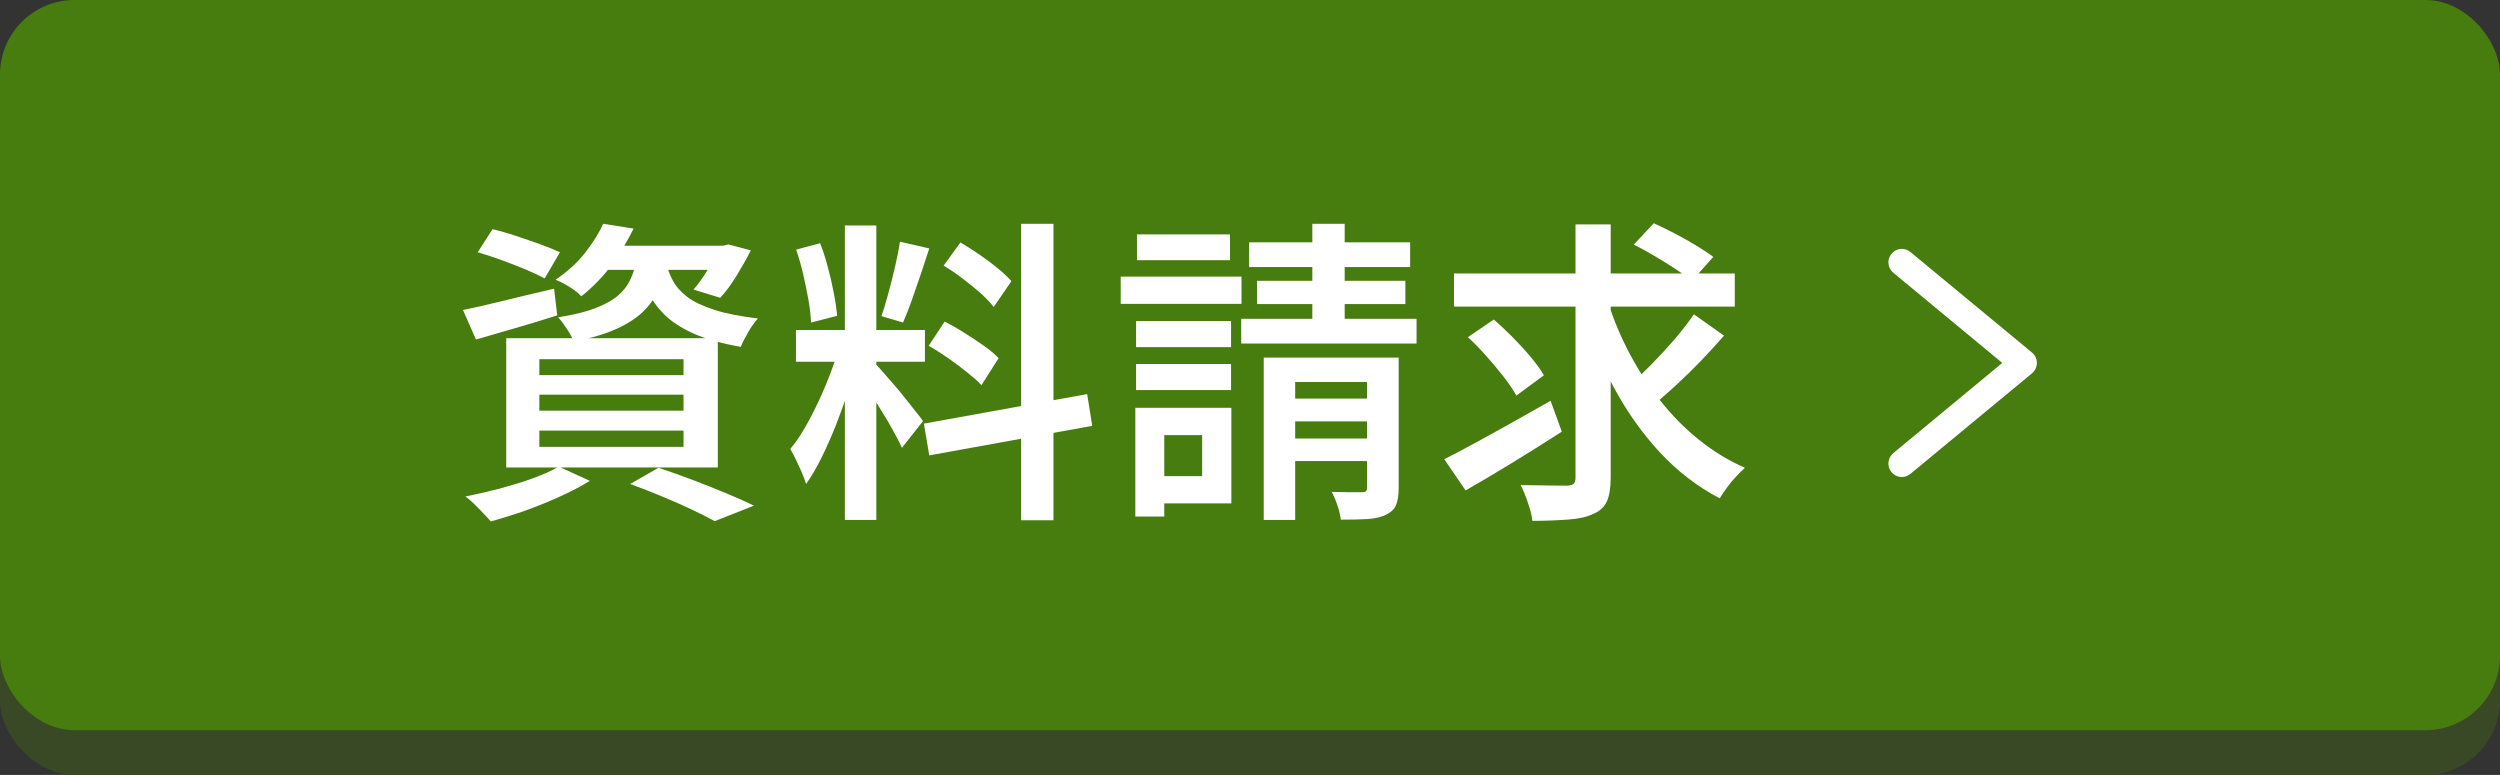
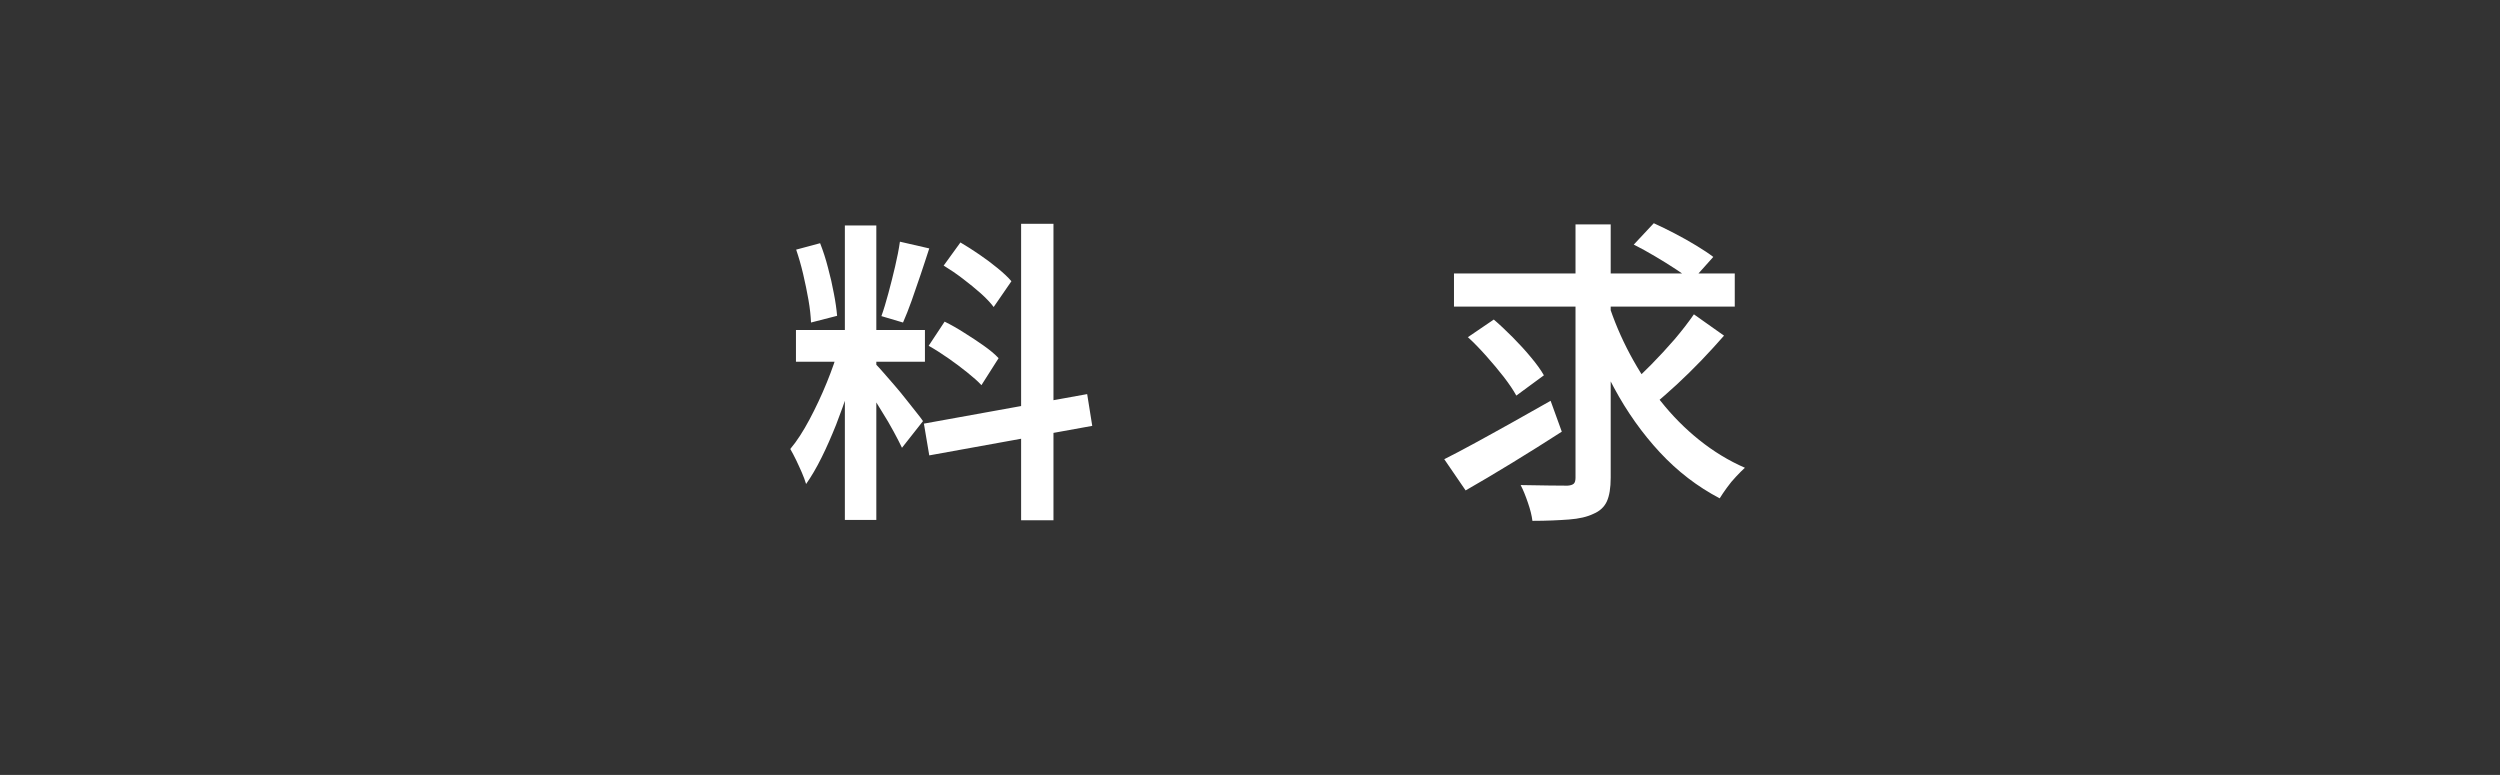
<svg xmlns="http://www.w3.org/2000/svg" id="_レイヤー_2" data-name="レイヤー_2" viewBox="0 0 167.66 51.97">
  <rect x="0" y="0" width="167.66" height="51.97" fill="#333333" stroke="none" />
  <defs>
    <style>
      .cls-1 {
        fill: #394926;
      }

      .cls-2 {
        fill: #fff;
      }

      .cls-3 {
        fill: #477c0e;
      }
    </style>
  </defs>
  <g id="_レイヤー_1-2" data-name="レイヤー_1">
    <g>
-       <rect class="cls-1" y="3" width="167.66" height="48.97" rx="5" ry="5" />
-       <rect class="cls-3" width="167.66" height="48.97" rx="5" ry="5" />
      <g>
-         <path class="cls-2" d="M127.55,31.99c-.26,0-.52-.11-.7-.33-.32-.38-.26-.95.12-1.27l7.31-6.05-7.31-6.05c-.38-.32-.44-.89-.12-1.27.32-.39.89-.44,1.27-.12l8.15,6.74c.21.17.33.43.33.7s-.12.52-.33.7l-8.15,6.74c-.17.14-.37.21-.58.21Z" />
        <g>
-           <path class="cls-2" d="M31.05,20.79c.78-.16,1.72-.37,2.8-.64,1.09-.27,2.19-.53,3.31-.79l.21,1.79c-.94.3-1.88.59-2.83.86-.95.28-1.83.53-2.62.76l-.87-1.98ZM37.47,31.29l2.09.96c-.58.35-1.25.71-2.01,1.05-.76.35-1.54.66-2.34.95-.8.28-1.57.52-2.29.72-.14-.16-.31-.34-.51-.55-.2-.21-.4-.42-.62-.63-.21-.21-.4-.37-.58-.5.75-.14,1.52-.32,2.29-.52.77-.21,1.51-.43,2.2-.68.69-.25,1.28-.51,1.78-.8ZM32.03,16.93l1-1.56c.48.11,1.01.26,1.57.45s1.1.37,1.63.56c.52.19.96.37,1.32.54l-1.02,1.75c-.34-.18-.77-.38-1.28-.6-.51-.21-1.05-.42-1.62-.63-.57-.21-1.1-.38-1.6-.52ZM33.95,22.68h14.19v8.67h-14.19v-8.67ZM36.17,24.09v1.07h9.67v-1.07h-9.67ZM36.17,26.47v1.07h9.67v-1.07h-9.67ZM36.17,28.88v1.09h9.67v-1.09h-9.67ZM40.47,15.01l2.02.32c-.4.82-.88,1.62-1.44,2.4-.56.77-1.25,1.49-2.06,2.14-.2-.21-.46-.42-.8-.63-.33-.21-.64-.36-.93-.48.79-.54,1.46-1.14,1.98-1.81.52-.67.93-1.31,1.21-1.94ZM42.73,17.14h2.07c-.11.77-.29,1.45-.53,2.06-.24.6-.59,1.14-1.05,1.61-.46.47-1.08.88-1.84,1.23-.77.35-1.73.64-2.9.86-.1-.24-.25-.52-.46-.84-.21-.32-.4-.58-.59-.78,1.01-.16,1.84-.36,2.49-.61.65-.25,1.17-.54,1.54-.86.38-.33.66-.71.86-1.16s.33-.95.4-1.5ZM40.43,16.48h8.29v1.62h-9.59l1.3-1.62ZM42.26,32.46l1.9-1.09c.77.26,1.55.53,2.33.83.79.3,1.54.6,2.26.9.72.3,1.32.57,1.82.81l-2.64,1.04c-.41-.23-.92-.48-1.52-.77-.6-.28-1.26-.58-1.97-.87-.71-.3-1.43-.58-2.17-.85ZM44.67,17.63c.1.41.25.81.46,1.2s.53.75.96,1.08,1.03.61,1.79.86c.76.25,1.74.44,2.95.59-.21.23-.43.53-.65.91-.22.38-.39.71-.5.99-1.31-.23-2.38-.53-3.21-.91-.83-.38-1.48-.81-1.96-1.3s-.84-1.01-1.09-1.57c-.25-.55-.44-1.11-.59-1.66l1.83-.19ZM48.16,16.48h.34l.34-.09,1.51.4c-.28.57-.61,1.14-.97,1.73-.36.58-.72,1.07-1.08,1.45l-1.79-.55c.3-.34.6-.76.91-1.26.31-.5.55-.97.74-1.41v-.28Z" />
          <path class="cls-2" d="M56.27,23.26l1.28.62c-.18.72-.4,1.48-.65,2.27s-.53,1.57-.83,2.34c-.31.77-.63,1.51-.97,2.19-.34.69-.69,1.28-1.04,1.78-.07-.24-.17-.5-.29-.78-.12-.28-.25-.55-.38-.83-.13-.28-.27-.52-.39-.74.44-.52.87-1.19,1.29-1.98s.81-1.62,1.16-2.48c.35-.86.63-1.66.83-2.4ZM53.38,22.13h8.65v2.13h-8.65v-2.13ZM53.4,16.74l1.6-.43c.2.51.38,1.06.53,1.65.16.59.29,1.16.39,1.71.11.55.18,1.06.22,1.51l-1.75.45c-.02-.44-.07-.94-.17-1.51-.1-.57-.22-1.15-.36-1.75s-.3-1.14-.47-1.64ZM56.66,15.12h2.11v19.75h-2.11V15.12ZM58.74,24.43c.11.11.28.3.5.55.22.26.47.54.74.85.27.31.53.63.79.96.26.33.49.62.69.87.21.26.35.45.44.58l-1.41,1.79c-.14-.3-.33-.66-.56-1.09-.23-.43-.49-.87-.78-1.33-.28-.46-.55-.9-.81-1.3-.26-.4-.48-.73-.66-.97l1.07-.92ZM60.36,16.21l1.96.45c-.18.57-.38,1.15-.58,1.76-.2.6-.4,1.18-.6,1.74s-.39,1.04-.58,1.47l-1.45-.43c.16-.44.31-.95.47-1.54.16-.59.31-1.19.45-1.79.14-.6.25-1.15.32-1.65ZM61.96,28.41l10.95-1.98.34,2.13-10.93,1.98-.36-2.13ZM62.28,23.19l1.07-1.62c.43.21.87.46,1.32.75.45.28.89.57,1.3.86.41.29.75.57,1,.84l-1.15,1.81c-.24-.26-.56-.54-.96-.86-.4-.32-.82-.64-1.27-.95-.45-.31-.88-.59-1.31-.83ZM63.28,17.82l1.13-1.56c.41.24.83.51,1.27.81s.84.6,1.23.92.69.6.92.87l-1.19,1.73c-.21-.28-.5-.59-.87-.92-.37-.33-.77-.65-1.2-.98s-.86-.62-1.27-.87ZM68.48,15.01h2.17v19.88h-2.17V15.01Z" />
-           <path class="cls-2" d="M75.16,18.55h8.1v1.83h-8.1v-1.83ZM76.14,27.35h1.94v7.29h-1.94v-7.29ZM76.19,21.53h6.37v1.75h-6.37v-1.75ZM76.19,24.41h6.37v1.75h-6.37v-1.75ZM76.25,15.72h6.24v1.73h-6.24v-1.73ZM77.17,27.35h5.41v6.41h-5.41v-1.83h3.45v-2.75h-3.45v-1.83ZM83.24,21.38h11.76v1.66h-11.76v-1.66ZM83.77,16.25h10.8v1.66h-10.8v-1.66ZM84.3,18.83h9.95v1.56h-9.95v-1.56ZM84.75,23.98h8.16v1.64h-6.05v9.25h-2.11v-10.89ZM85.67,26.73h7.09v1.53h-7.09v-1.53ZM85.67,29.41h7.09v1.51h-7.09v-1.51ZM88.01,15.01h2.17v7.78h-2.17v-7.78ZM91.67,23.98h2.13v8.74c0,.5-.06.88-.18,1.16s-.35.49-.69.65c-.33.16-.74.25-1.24.28-.5.03-1.09.04-1.77.04-.03-.27-.1-.58-.22-.94-.12-.36-.25-.66-.39-.92.43.01.83.02,1.23.02h.78c.14,0,.24-.02.29-.07.05-.05.07-.14.07-.27v-8.69Z" />
          <path class="cls-2" d="M96.85,30.8c.6-.3,1.28-.66,2.07-1.09.78-.43,1.61-.88,2.48-1.37.87-.49,1.74-.98,2.59-1.46l.75,2.07c-1.08.7-2.19,1.39-3.33,2.09-1.14.7-2.18,1.31-3.12,1.85l-1.43-2.09ZM97.51,18.34h18.83v2.22h-18.83v-2.22ZM98.43,22.62l1.75-1.19c.41.35.84.76,1.28,1.2.44.45.85.89,1.21,1.33.37.44.66.84.87,1.21l-1.85,1.36c-.2-.37-.48-.78-.84-1.25-.36-.46-.75-.93-1.17-1.4s-.83-.9-1.25-1.28ZM105.65,15.05h2.37v16.98c0,.7-.09,1.23-.26,1.6s-.47.65-.9.83c-.41.2-.96.33-1.64.38s-1.5.09-2.45.09c-.04-.34-.14-.75-.3-1.21-.16-.47-.32-.87-.49-1.19.67.01,1.3.02,1.91.03.6,0,1.01.01,1.23.01.2-.01.34-.06.42-.13.08-.07.12-.21.12-.4V15.05ZM107.85,20.3c.38,1.19.87,2.35,1.47,3.47.6,1.12,1.28,2.17,2.06,3.14.77.97,1.63,1.84,2.58,2.6s1.96,1.38,3.06,1.86c-.17.16-.37.35-.59.59-.22.23-.43.48-.62.75-.19.26-.35.5-.48.71-1.49-.78-2.83-1.81-4.01-3.08-1.18-1.27-2.21-2.72-3.08-4.34-.87-1.62-1.61-3.35-2.21-5.2l1.81-.51ZM113.6,21.08l2.02,1.43c-.47.54-.98,1.09-1.52,1.66-.55.57-1.09,1.1-1.64,1.61-.55.5-1.06.96-1.55,1.35l-1.66-1.26c.47-.41.97-.89,1.5-1.43.53-.54,1.05-1.1,1.56-1.69.5-.59.93-1.15,1.29-1.67ZM109.57,16.4l1.34-1.43c.44.2.91.43,1.41.69.5.26.98.53,1.44.81.46.28.84.53,1.14.76l-1.45,1.62c-.27-.24-.62-.51-1.07-.8-.44-.29-.91-.58-1.4-.87-.49-.29-.96-.55-1.42-.78Z" />
        </g>
      </g>
    </g>
  </g>
</svg>